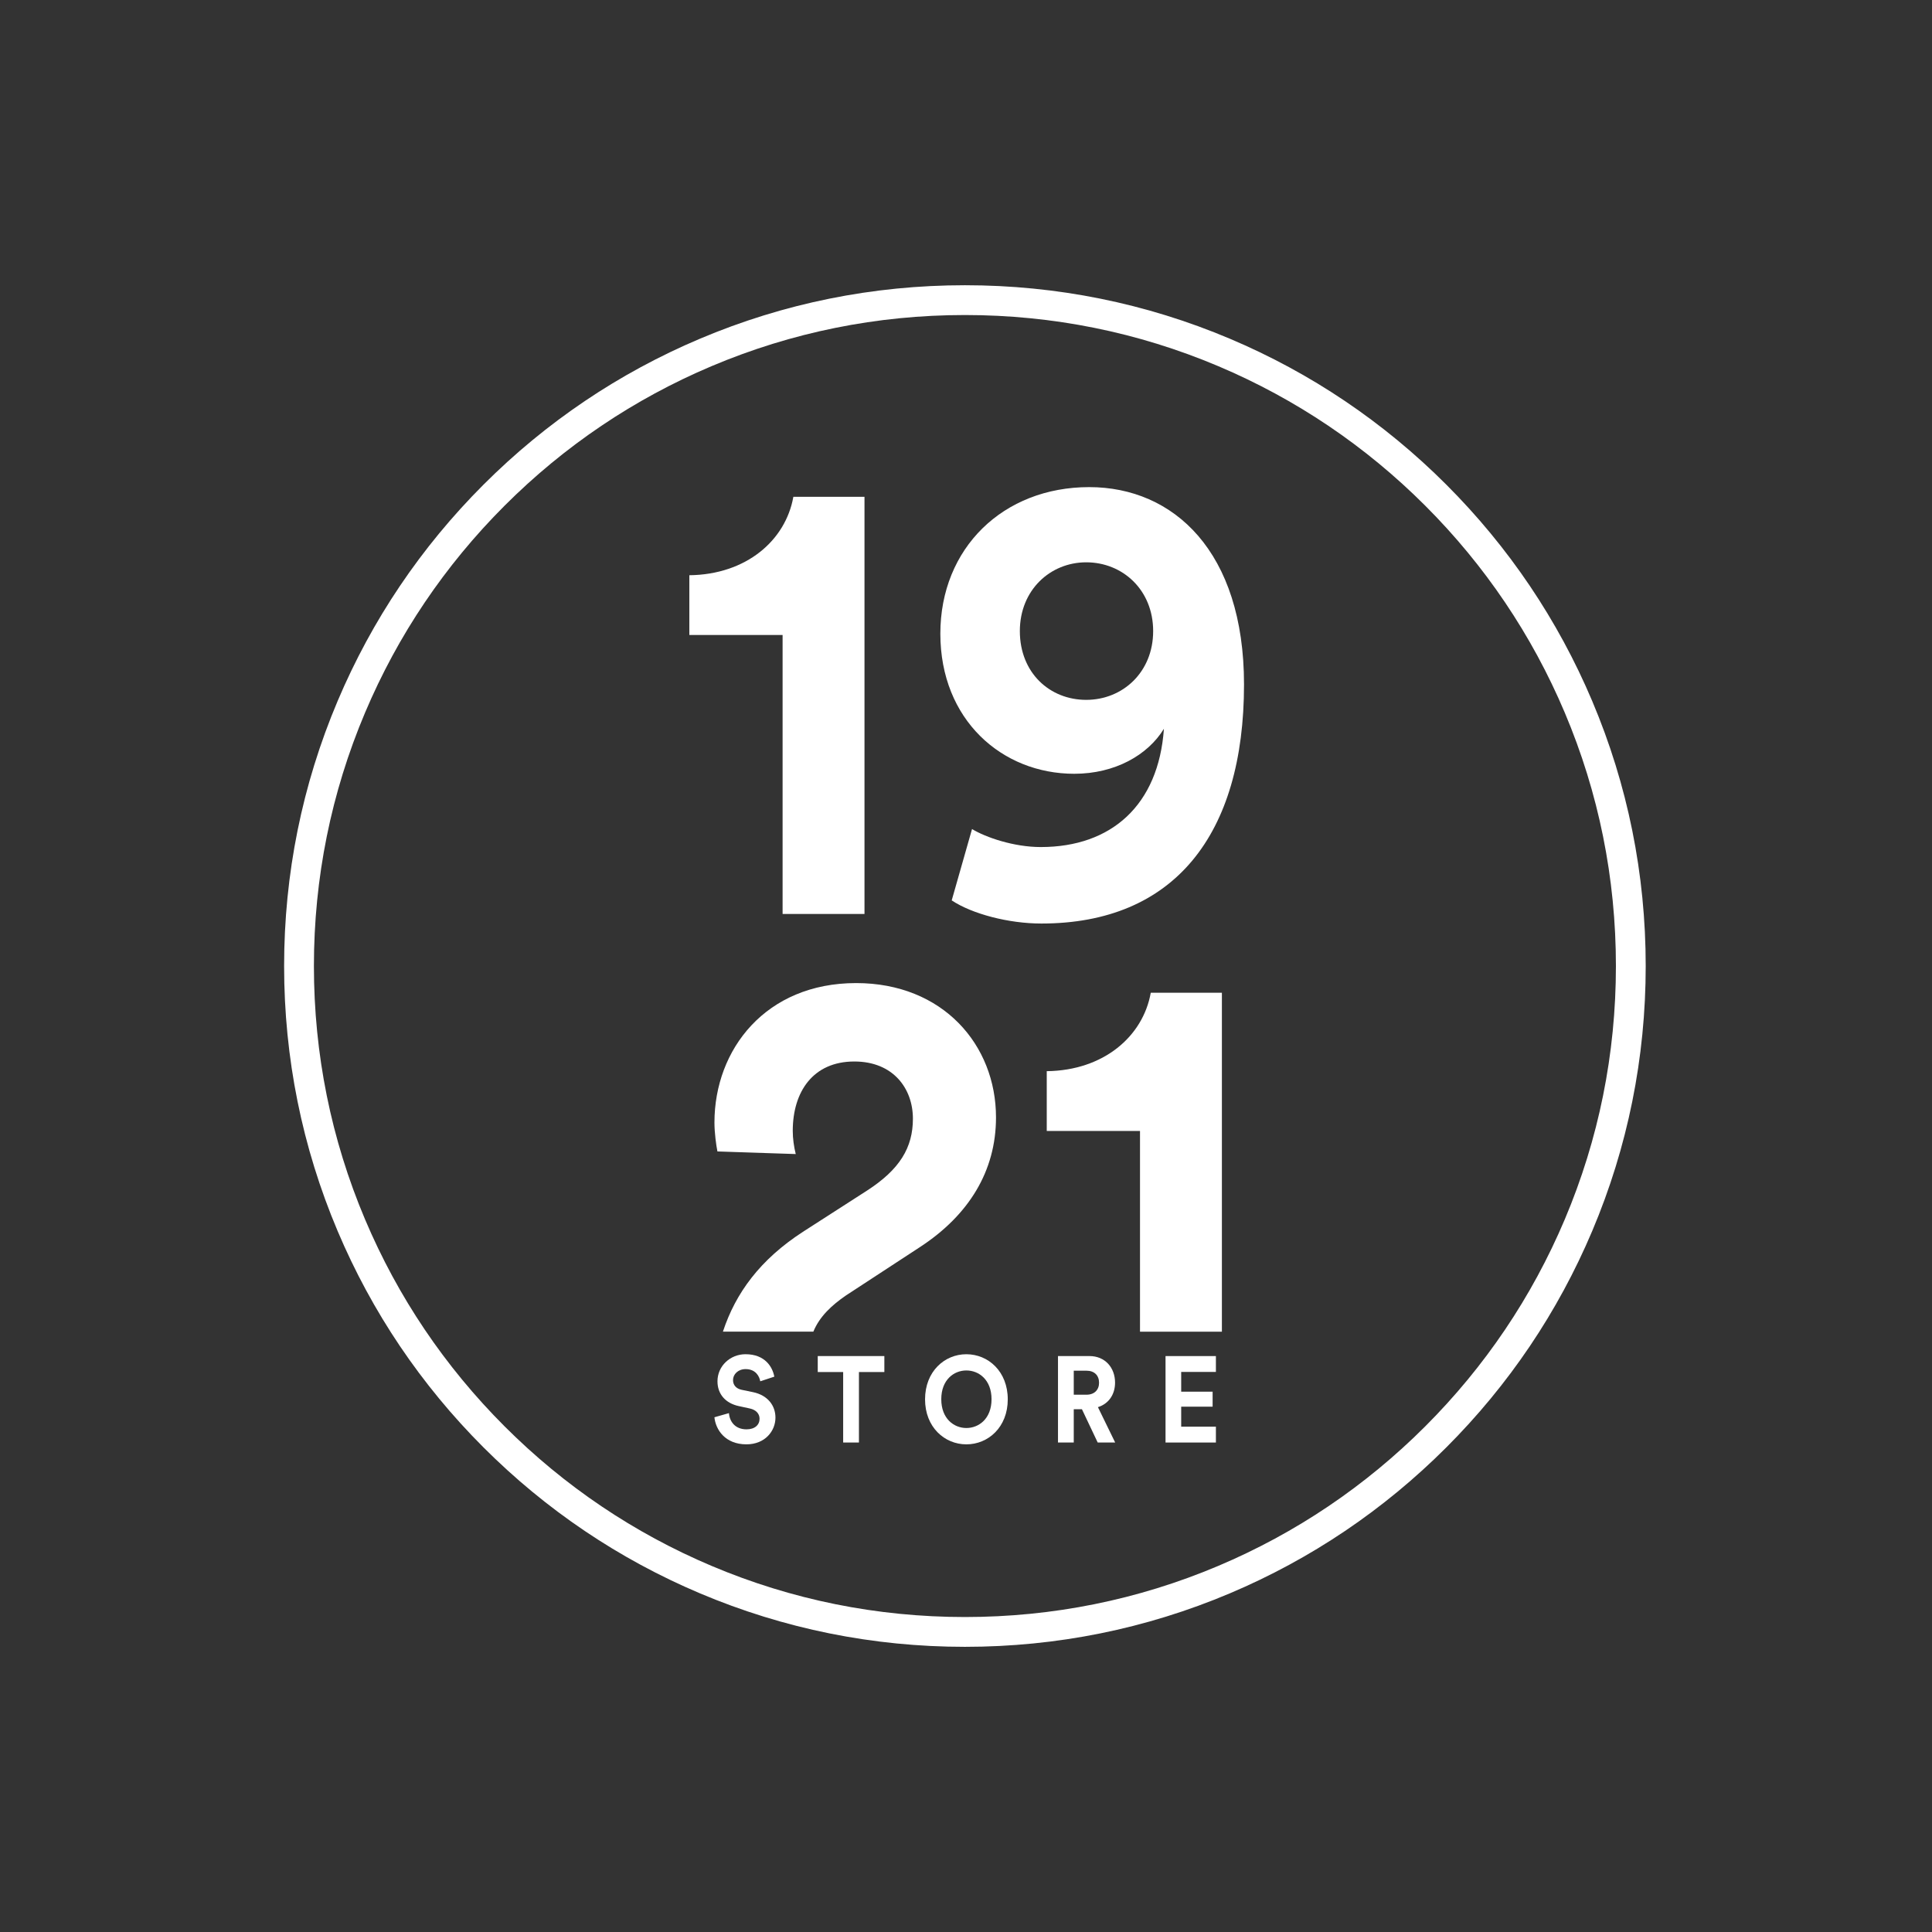
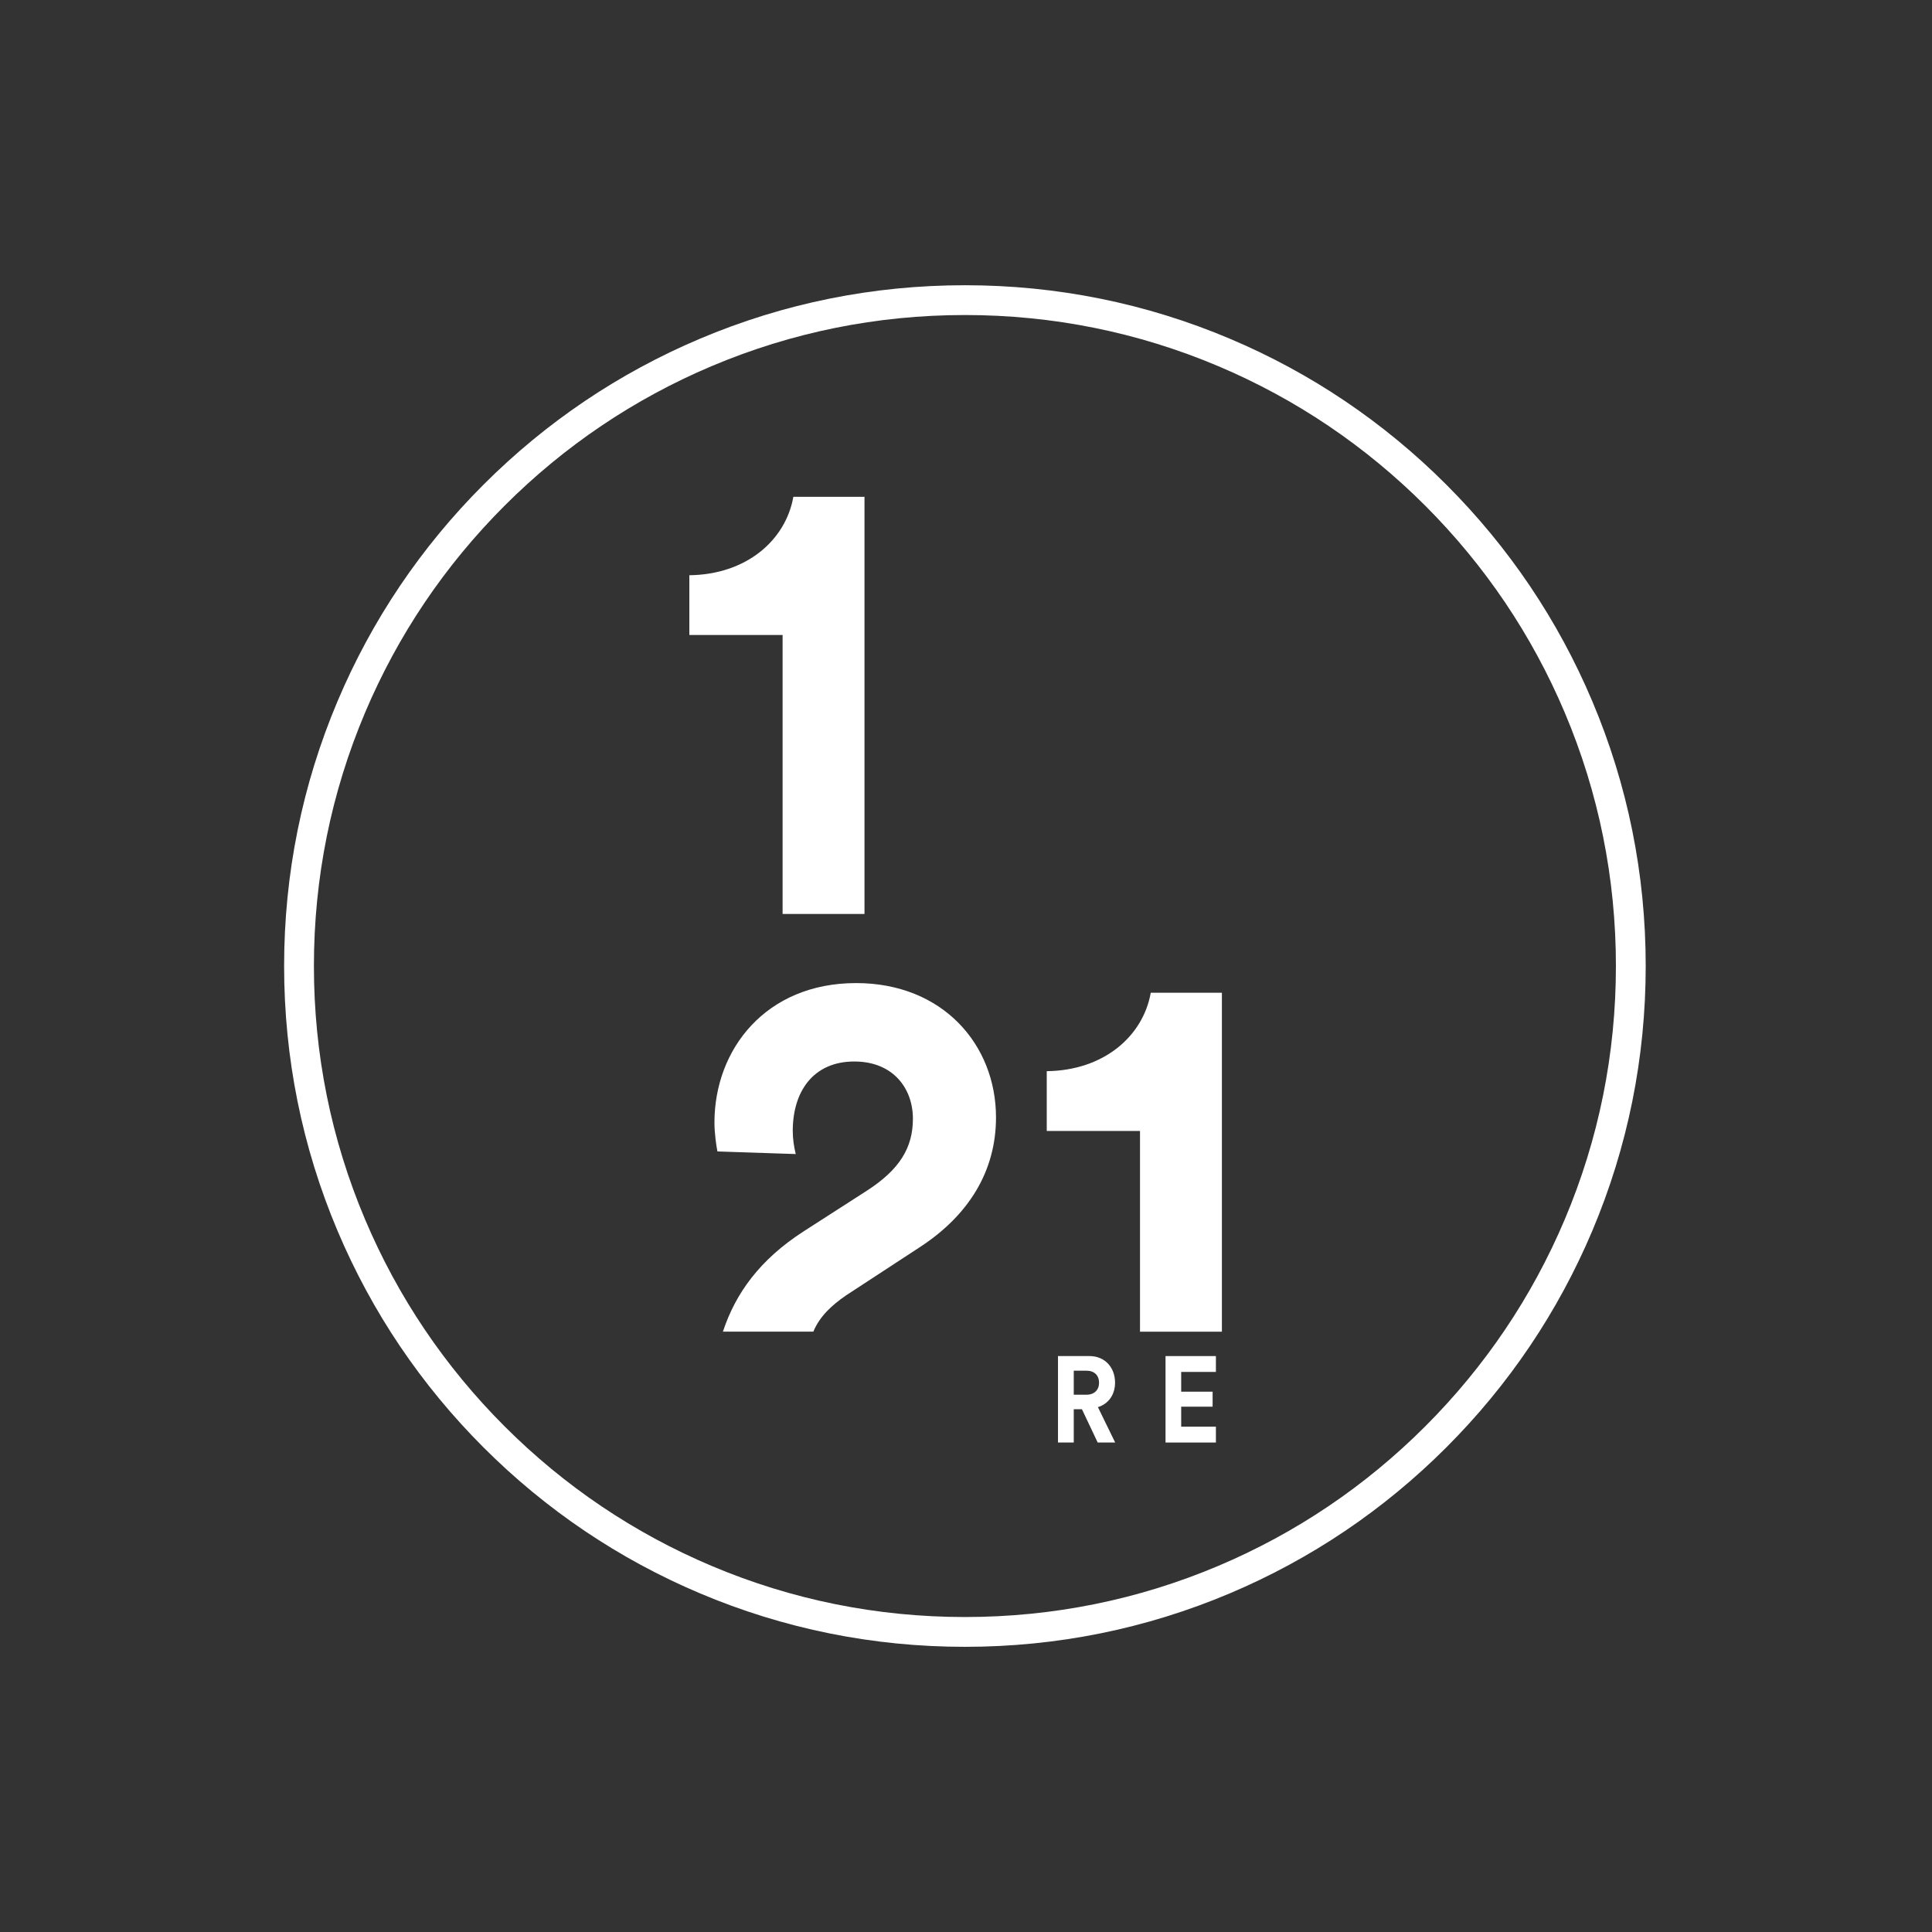
<svg xmlns="http://www.w3.org/2000/svg" style="fill-rule:evenodd;clip-rule:evenodd;stroke-linejoin:round;stroke-miterlimit:2;" xml:space="preserve" version="1.1" viewBox="0 0 1000 1000" height="100%" width="100%">
  <rect x="0" y="0" width="1000" height="1000" fill="#333333" stroke="none" />
  <g transform="matrix(0.575,0,0,0.575,-75.809,-75.124)">
    <g transform="matrix(1.435,0,0,1.435,848.148,1175.44)">
      <path style="fill:white;fill-rule:nonzero;" d="M0,-4.146C-1.123,-8.581 -1.874,-13.823 -1.874,-18.661C-1.874,-43.254 10.875,-62.204 36.75,-62.204C61.123,-62.204 73.497,-45.272 73.497,-26.32C73.497,-8.178 65.25,5.531 44.625,18.836L4.502,44.64C-22.323,62.043 -37.71,82.983 -45.677,107.249L11.051,107.249C14.958,97.765 22.488,90.755 31.5,84.556L78.371,53.915C108.373,34.158 125.622,6.741 125.622,-27.127C125.622,-72.688 92.247,-111.395 37.873,-111.395C-18.747,-111.395 -50.998,-69.866 -50.998,-23.903C-50.998,-17.45 -49.872,-9.388 -49.121,-5.758L0,-4.146Z" />
    </g>
    <g transform="matrix(1.435,0,0,1.435,1158.04,1024.3)">
      <path style="fill:white;fill-rule:nonzero;" d="M0,212.596L51.37,212.596L51.37,0L6.749,0C1.874,27.419 -22.877,48.785 -58.498,49.191L-58.498,86.686L0,86.686L0,212.596Z" />
    </g>
    <g transform="matrix(1.435,0,0,1.435,836.314,577.871)">
      <path style="fill:white;fill-rule:nonzero;" d="M0,261.67L0,86.687L-58.498,86.687L-58.498,49.191C-22.875,48.785 1.874,27.419 6.749,0L51.372,0L51.372,261.67L0,261.67Z" />
    </g>
    <g transform="matrix(1.435,0,0,1.435,1109.61,894.296)">
-       <path style="fill:white;fill-rule:nonzero;" d="M0,-179.419C-22.499,-179.419 -41.623,-162.082 -41.623,-136.278C-41.623,-110.069 -22.872,-93.137 0,-93.137C22.875,-93.137 42,-110.474 42,-136.278C42,-162.082 22.875,-179.419 0,-179.419M-71.621,-12.095C-62.995,-6.853 -45.371,-0.806 -28.497,-0.806C15.75,-0.806 45.374,-27.015 48.749,-74.993C38.626,-58.461 18.001,-46.769 -7.499,-46.769C-52.873,-46.769 -91.495,-80.638 -91.495,-134.666C-91.495,-188.289 -52.123,-226.592 1.877,-226.592C54.75,-226.592 98.997,-186.274 98.997,-102.812C98.997,-8.468 55.124,47.173 -28.123,47.173C-48.748,47.173 -71.621,41.125 -84.37,32.658L-71.621,-12.095Z" />
-     </g>
+       </g>
    <g transform="matrix(1.435,0,0,1.435,816.203,1406.43)">
-       <path style="fill:white;fill-rule:nonzero;" d="M0,-22.562C-0.5,-25.544 -2.78,-30.21 -9.185,-30.21C-13.953,-30.21 -17.083,-26.92 -17.083,-23.327C-17.083,-20.346 -15.302,-17.975 -11.603,-17.209L-4.555,-15.753C4.624,-13.845 9.535,-7.419 9.535,0.23C9.535,8.569 3.056,16.982 -8.685,16.982C-22.069,16.982 -27.974,7.729 -28.755,0.001L-19.645,-2.598C-19.22,2.754 -15.733,7.575 -8.616,7.575C-3.349,7.575 -0.431,4.742 -0.431,0.92C-0.431,-2.216 -2.637,-4.666 -6.548,-5.506L-13.596,-7.037C-21.638,-8.796 -26.836,-14.376 -26.836,-22.562C-26.836,-32.198 -18.794,-39.544 -9.254,-39.544C2.987,-39.544 7.686,-31.587 8.823,-25.469L0,-22.562Z" />
-     </g>
+       </g>
    <g transform="matrix(1.435,0,0,1.435,905.029,1414.78)">
-       <path style="fill:white;fill-rule:nonzero;" d="M0,-34.192L0,10.019L-9.891,10.019L-9.891,-34.192L-25.836,-34.192L-25.836,-44.211L15.946,-44.211L15.946,-34.192L0,-34.192Z" />
-     </g>
+       </g>
    <g transform="matrix(1.435,0,0,1.435,1001.72,1364.4)">
-       <path style="fill:white;fill-rule:nonzero;" d="M0,36.031C7.829,36.031 15.802,30.217 15.802,17.976C15.802,5.74 7.829,-0.074 0,-0.074C-7.755,-0.074 -15.728,5.74 -15.728,17.976C-15.728,30.217 -7.755,36.031 0,36.031M0,-10.248C13.74,-10.248 25.98,0.537 25.98,18.055C25.98,35.494 13.74,46.279 0,46.279C-13.665,46.279 -25.906,35.494 -25.906,18.055C-25.906,0.537 -13.665,-10.248 0,-10.248" />
-     </g>
+       </g>
    <g transform="matrix(1.435,0,0,1.435,1109.85,1394.36)">
      <path style="fill:white;fill-rule:nonzero;" d="M0,-5.734C4.98,-5.734 7.898,-8.796 7.898,-13.229C7.898,-17.821 4.98,-20.802 0,-20.802L-7.973,-20.802L-7.973,-5.734L0,-5.734ZM-2.849,3.365L-7.973,3.365L-7.973,24.248L-17.864,24.248L-17.864,-29.982L1.85,-29.982C11.672,-29.982 17.933,-22.716 17.933,-13.308C17.933,-5.734 13.803,0.001 7.186,2.068L18.007,24.248L7.042,24.248L-2.849,3.365Z" />
    </g>
    <g transform="matrix(1.435,0,0,1.435,1181.02,1351.35)">
      <path style="fill:white;fill-rule:nonzero;" d="M0,54.23L0,0L31.599,0L31.599,9.944L9.822,9.944L9.822,22.334L29.536,22.334L29.536,31.742L9.822,31.742L9.822,44.286L31.599,44.286L31.599,54.23L0,54.23Z" />
    </g>
  </g>
  <g transform="matrix(0.742,0,0,0.742,499.437,836.972)">
    <path style="fill:white;fill-rule:nonzero;" d="M0,-908.242C-61.311,-908.242 -120.782,-896.236 -176.761,-872.559C-230.836,-849.687 -279.403,-816.942 -321.112,-775.233C-362.821,-733.524 -395.565,-684.957 -418.437,-630.882C-442.115,-574.903 -454.12,-515.432 -454.12,-454.121C-454.12,-392.81 -442.115,-333.34 -418.437,-277.36C-395.565,-223.285 -362.821,-174.718 -321.112,-133.01C-279.403,-91.3 -230.836,-58.555 -176.761,-35.683C-120.782,-12.006 -61.311,-0.001 0,-0.001C61.311,-0.001 120.782,-12.006 176.761,-35.683C230.836,-58.555 279.403,-91.3 321.112,-133.01C362.821,-174.718 395.566,-223.285 418.438,-277.36C442.115,-333.34 454.121,-392.81 454.121,-454.121C454.121,-515.432 442.115,-574.903 418.438,-630.882C395.566,-684.957 362.821,-733.524 321.112,-775.233C279.403,-816.942 230.836,-849.687 176.761,-872.559C120.782,-896.236 61.311,-908.242 0,-908.242M0,20.783C-64.107,20.783 -126.302,8.225 -184.857,-16.542C-241.41,-40.462 -292.197,-74.702 -335.808,-118.313C-379.419,-161.925 -413.659,-212.711 -437.579,-269.264C-462.346,-327.82 -474.904,-390.015 -474.904,-454.121C-474.904,-518.228 -462.346,-580.423 -437.579,-638.979C-413.659,-695.531 -379.419,-746.318 -335.808,-789.929C-292.197,-833.54 -241.41,-867.781 -184.857,-891.7C-126.302,-916.467 -64.107,-929.025 0,-929.025C64.107,-929.025 126.302,-916.467 184.857,-891.7C241.41,-867.781 292.197,-833.54 335.808,-789.929C379.419,-746.318 413.66,-695.531 437.58,-638.979C462.346,-580.423 474.904,-518.228 474.904,-454.121C474.904,-390.015 462.346,-327.82 437.58,-269.264C413.66,-212.711 379.419,-161.925 335.808,-118.313C292.197,-74.702 241.41,-40.462 184.857,-16.542C126.302,8.225 64.107,20.783 0,20.783" />
  </g>
</svg>